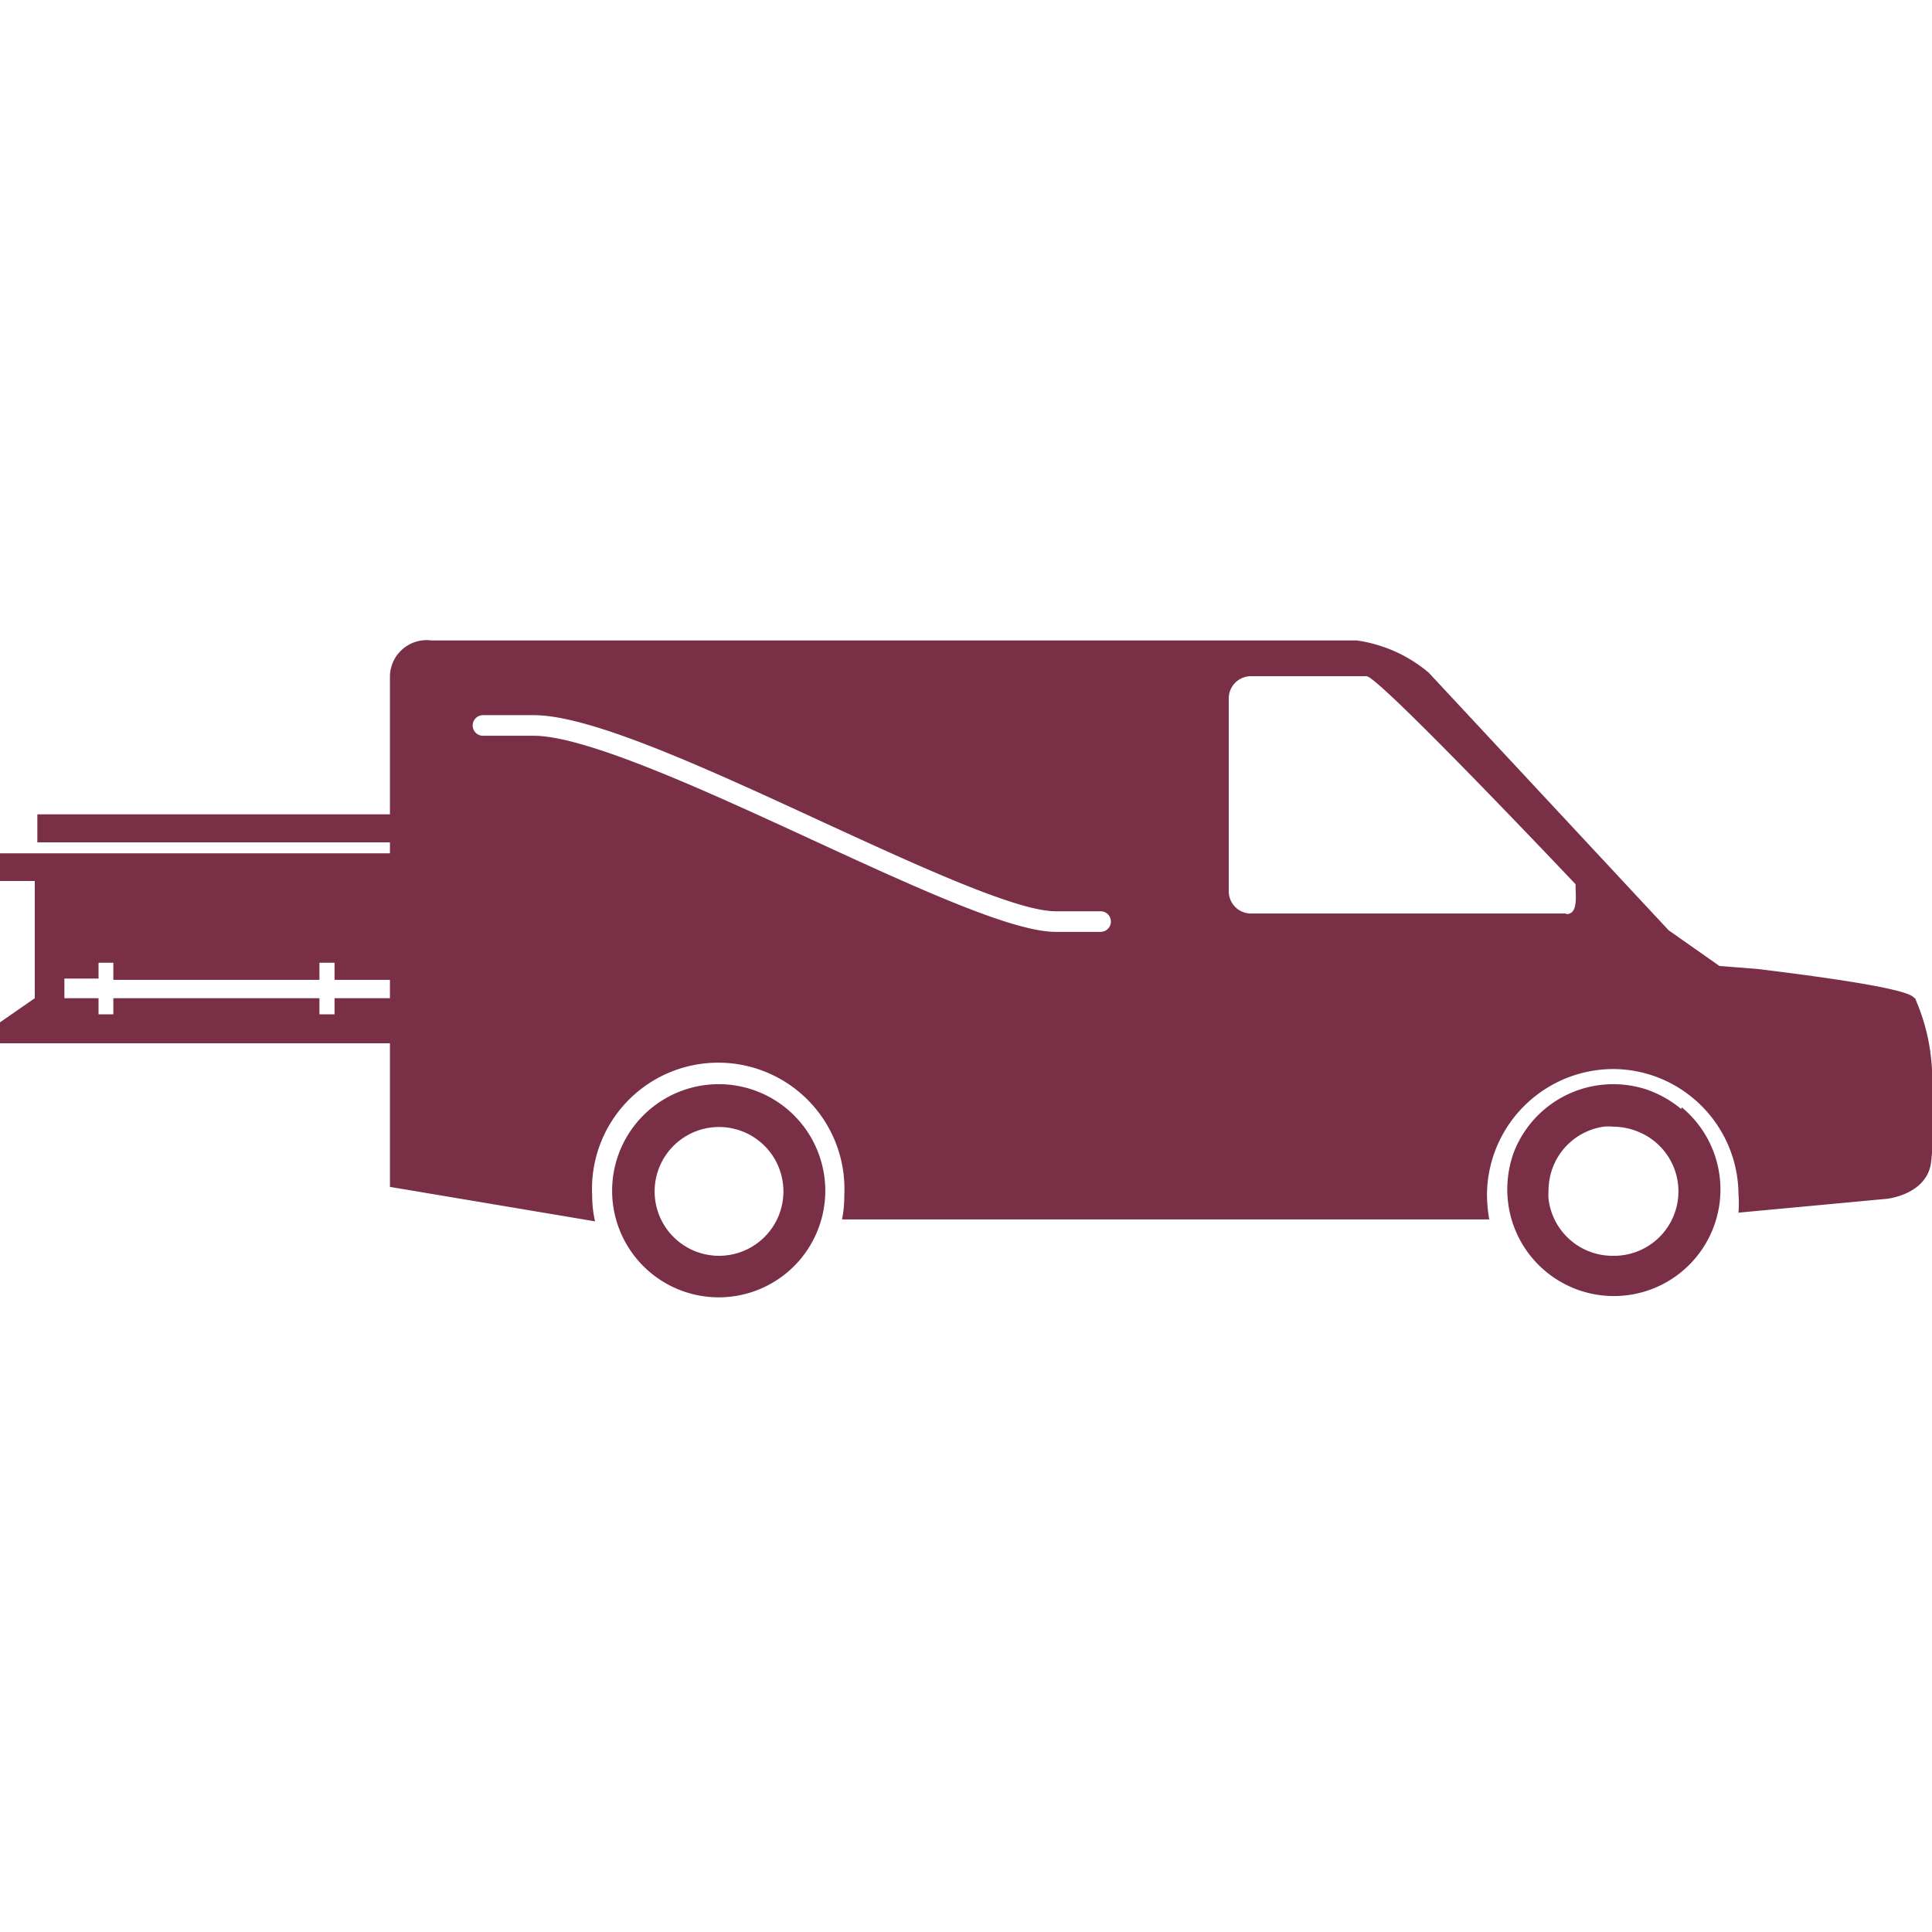
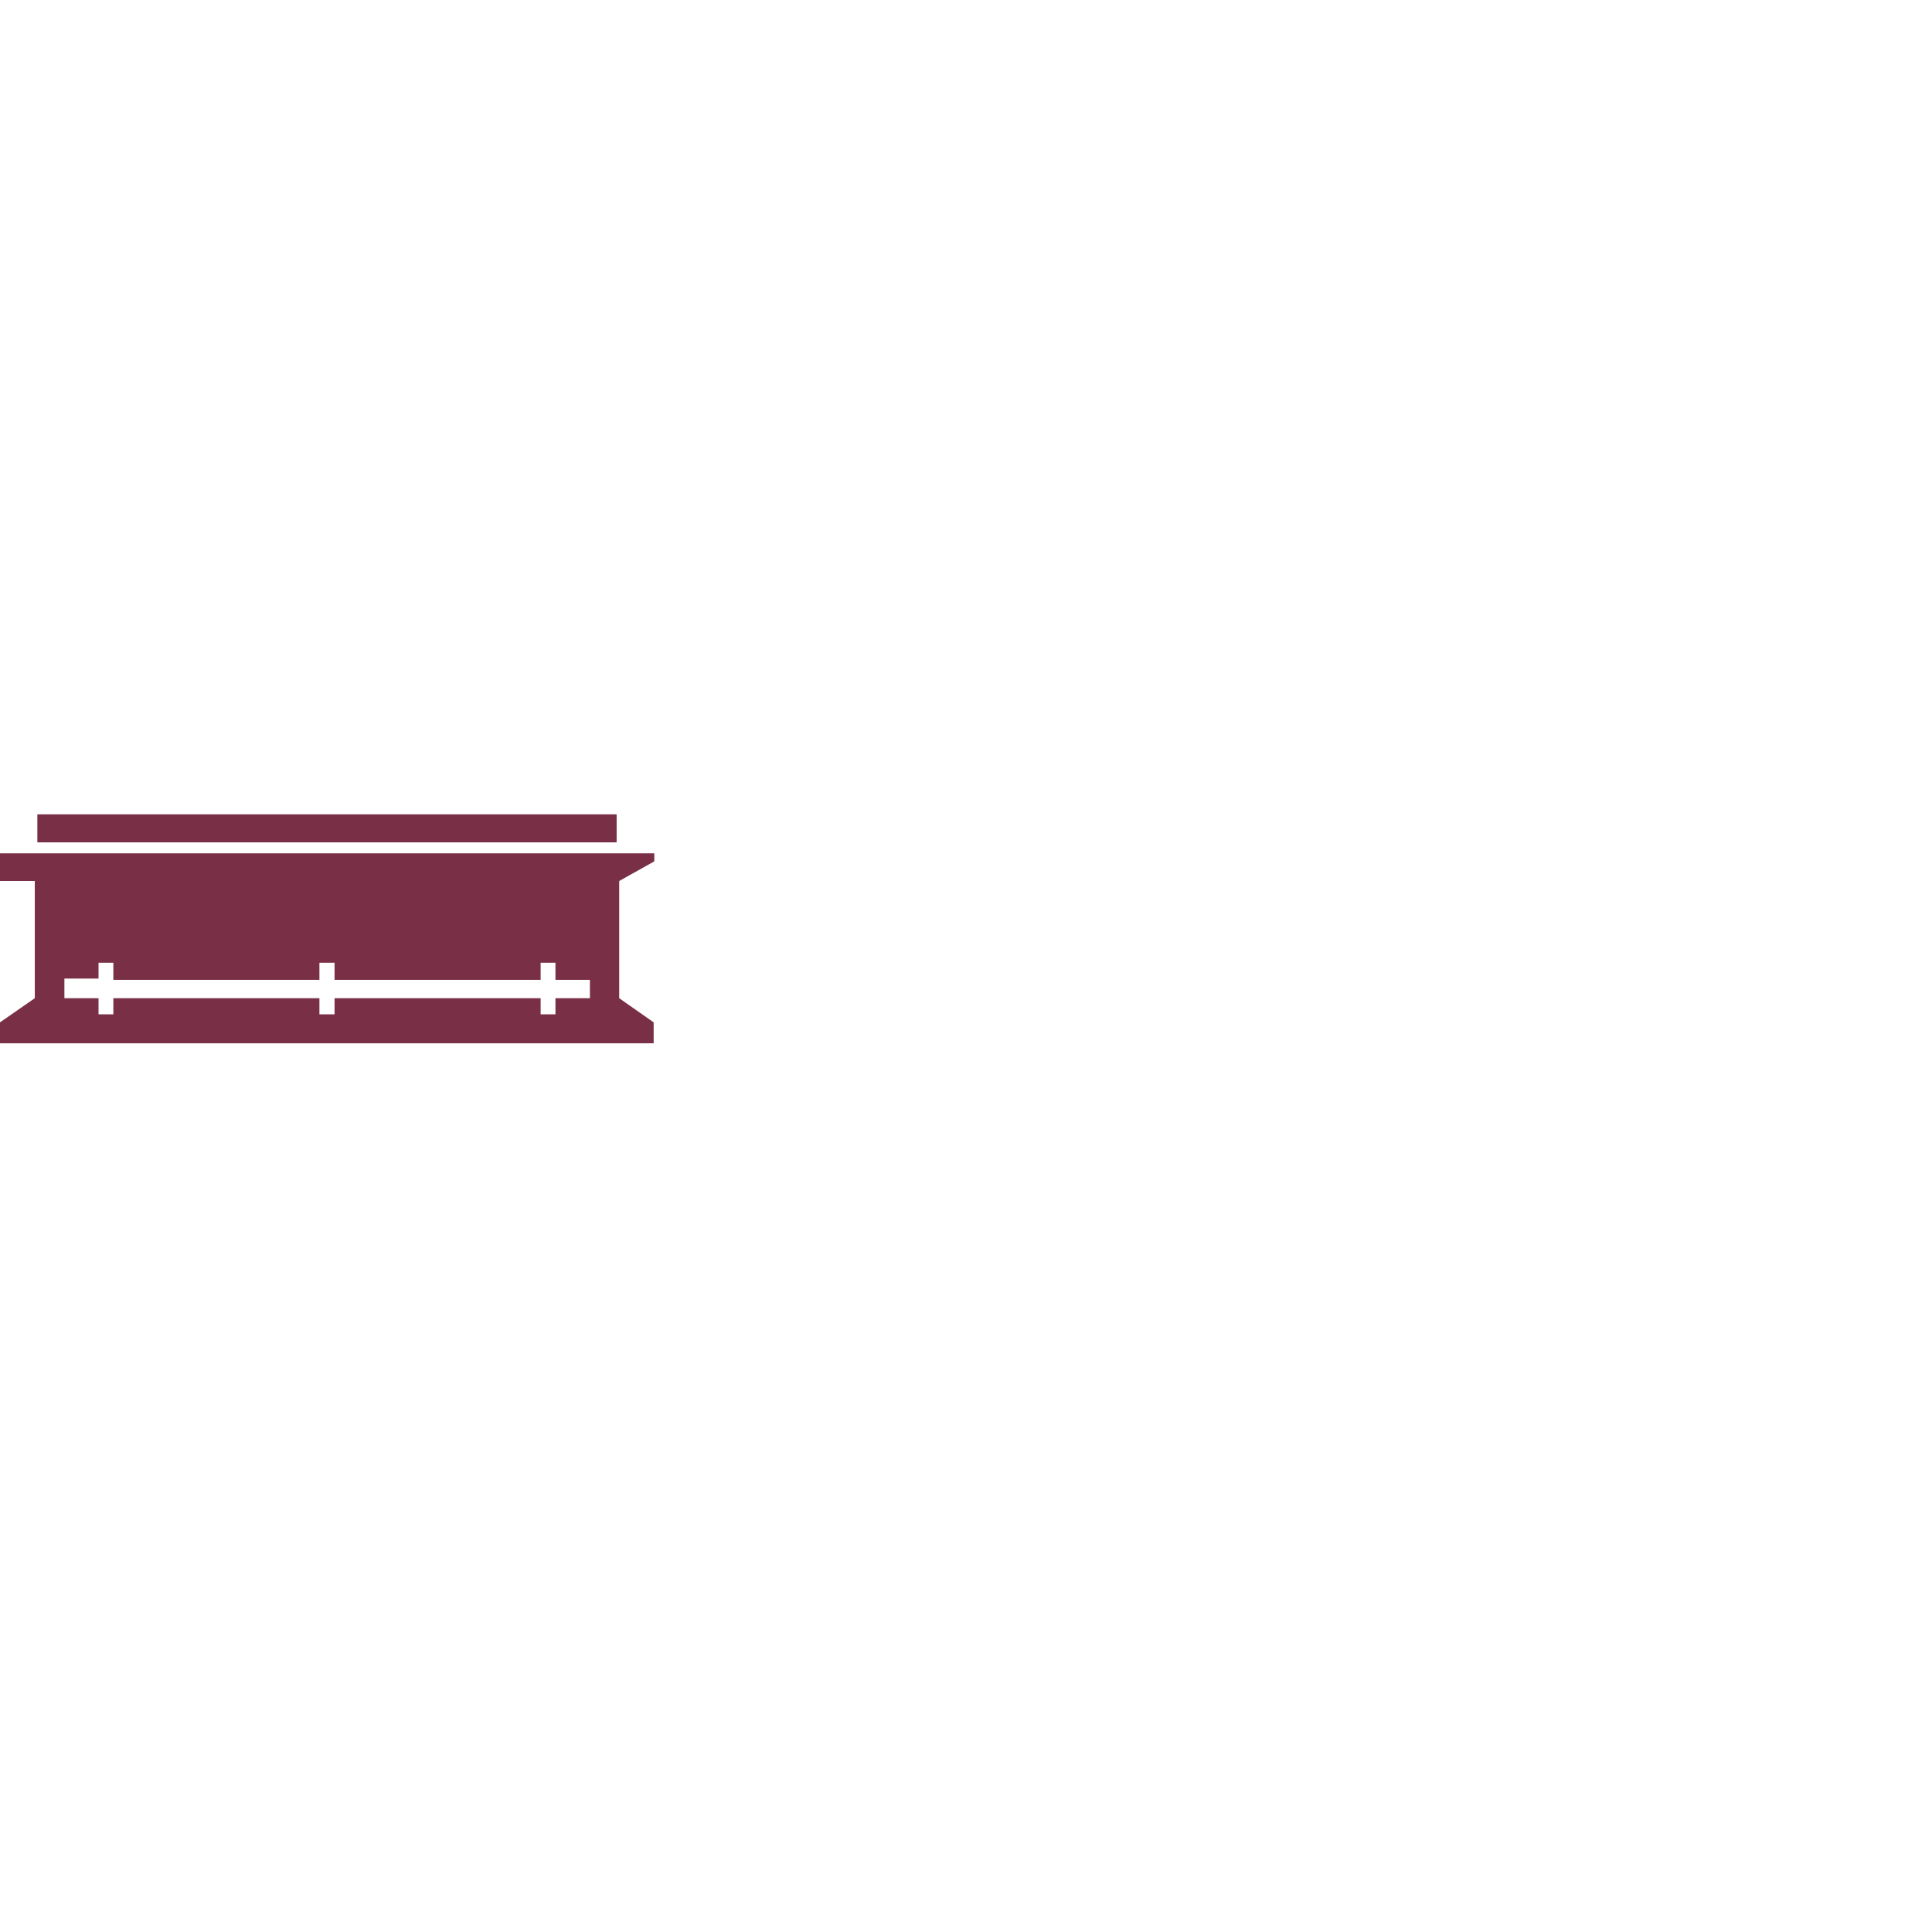
<svg xmlns="http://www.w3.org/2000/svg" id="Capa_1" data-name="Capa 1" viewBox="0 0 60 60">
  <defs>
    <style>.cls-1{fill:#792f45;}</style>
  </defs>
-   <path class="cls-1" d="M48.64,28.37h-9.8a.69.69,0,0,1-.68-.68v-6a.69.69,0,0,1,.68-.69h3.6c.38,0,6.49,6.46,6.49,6.46,0,.37.09.93-.29.93m-14.46.55h-1.4c-1.35,0-4.37-1.39-7.56-2.86s-7-3.23-8.64-3.23H15a.32.32,0,0,1,0-.64h1.58c1.78,0,5.4,1.67,8.91,3.29,3,1.38,6.08,2.8,7.29,2.8h1.4a.32.32,0,0,1,0,.64M59.45,31c-.11-.25-2.1-.56-4.4-.85l-.49-.06L53.4,30l-1.58-1.11-7.45-8a4.42,4.42,0,0,0-2.23-1H13.4A1.14,1.14,0,0,0,12.11,21V36.86l6.37,1.07a3.59,3.59,0,0,1-.09-.81,3.92,3.92,0,1,1,7.83,0,3.67,3.67,0,0,1-.07.75h20.1a4.54,4.54,0,0,1-.07-.75,3.82,3.82,0,0,1,.06-.68,3.93,3.93,0,0,1,3.84-3.24h0a3.89,3.89,0,0,1,2.47.88,3.91,3.91,0,0,1,1.44,3,3.69,3.69,0,0,1,0,.58l4.61-.43s1.18-.12,1.36-1.06a4.87,4.87,0,0,0,.05-.72h0c0-1.83.14-2.88-.54-4.46M50.09,39a2,2,0,0,1-2-1.78,1.93,1.93,0,0,1,0-.24,2.13,2.13,0,0,1,.1-.63,2,2,0,0,1,1.61-1.36,1.55,1.55,0,0,1,.31,0,2.09,2.09,0,0,1,1.1.33A2,2,0,0,1,50.09,39m2.12-4.56a3.46,3.46,0,0,0-1.06-.6,3.36,3.36,0,0,0-1.06-.17,3.43,3.43,0,0,0-.56.05A3.31,3.31,0,0,0,47,35.82a3.4,3.4,0,0,0-.19,1.11,3.31,3.31,0,1,0,5.42-2.54M22.33,39a2,2,0,1,1,2-2,2,2,0,0,1-2,2m0-5.33a3.31,3.31,0,1,0,3.3,3.31,3.31,3.31,0,0,0-3.3-3.31" />
  <rect class="cls-1" x="1.16" y="25.29" width="17.99" height="0.87" />
-   <path class="cls-1" d="M18.32,31H17.25v.5h-.46V31h-6.4v.5H9.92V31H3.52v.5H3.06V31H2v-.61H3.06V29.9h.46v.53h6.4V29.9h.47v.53h6.4V29.9h.46v.53h1.07Zm2-3.68V26.5H0v.86H1.08V31L0,31.75v.65H20.3v-.65L19.23,31V27.36Z" />
+   <path class="cls-1" d="M18.32,31H17.25v.5h-.46V31h-6.4v.5H9.92V31H3.52v.5H3.06V31H2v-.61H3.06V29.9h.46v.53h6.4V29.9h.47v.53h6.4V29.9h.46v.53h1.07m2-3.68V26.5H0v.86H1.08V31L0,31.75v.65H20.3v-.65L19.23,31V27.36Z" />
</svg>